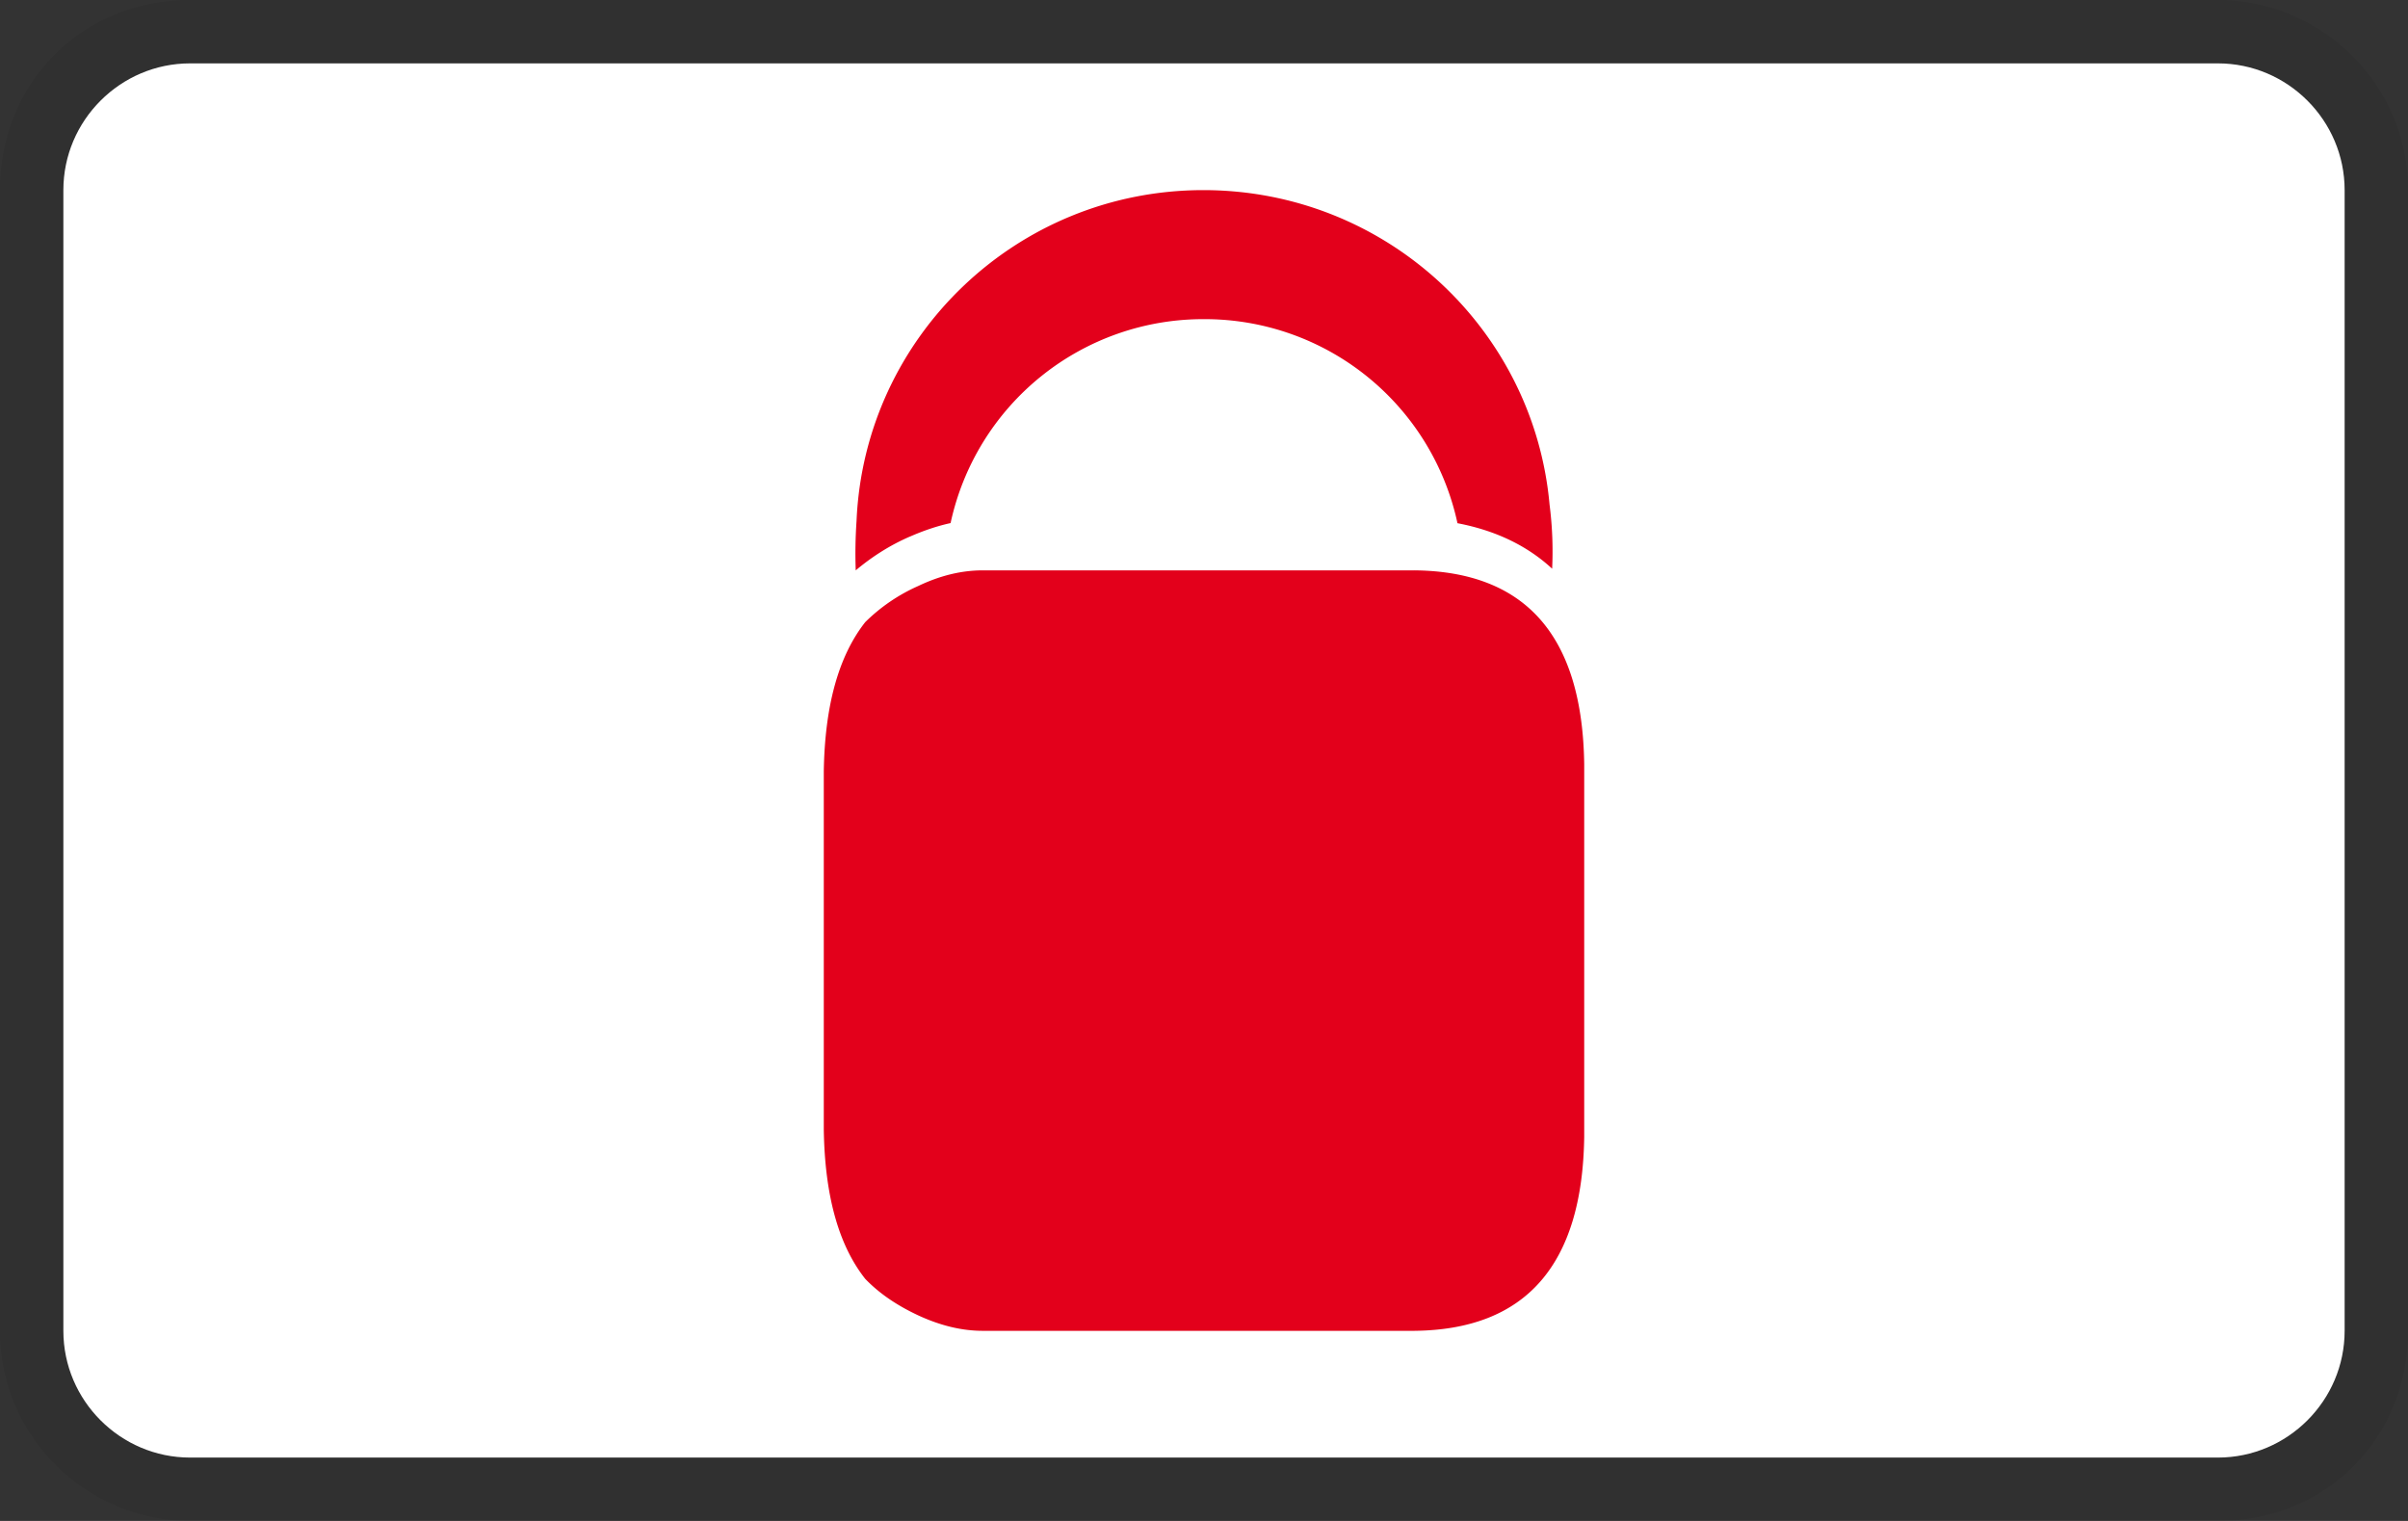
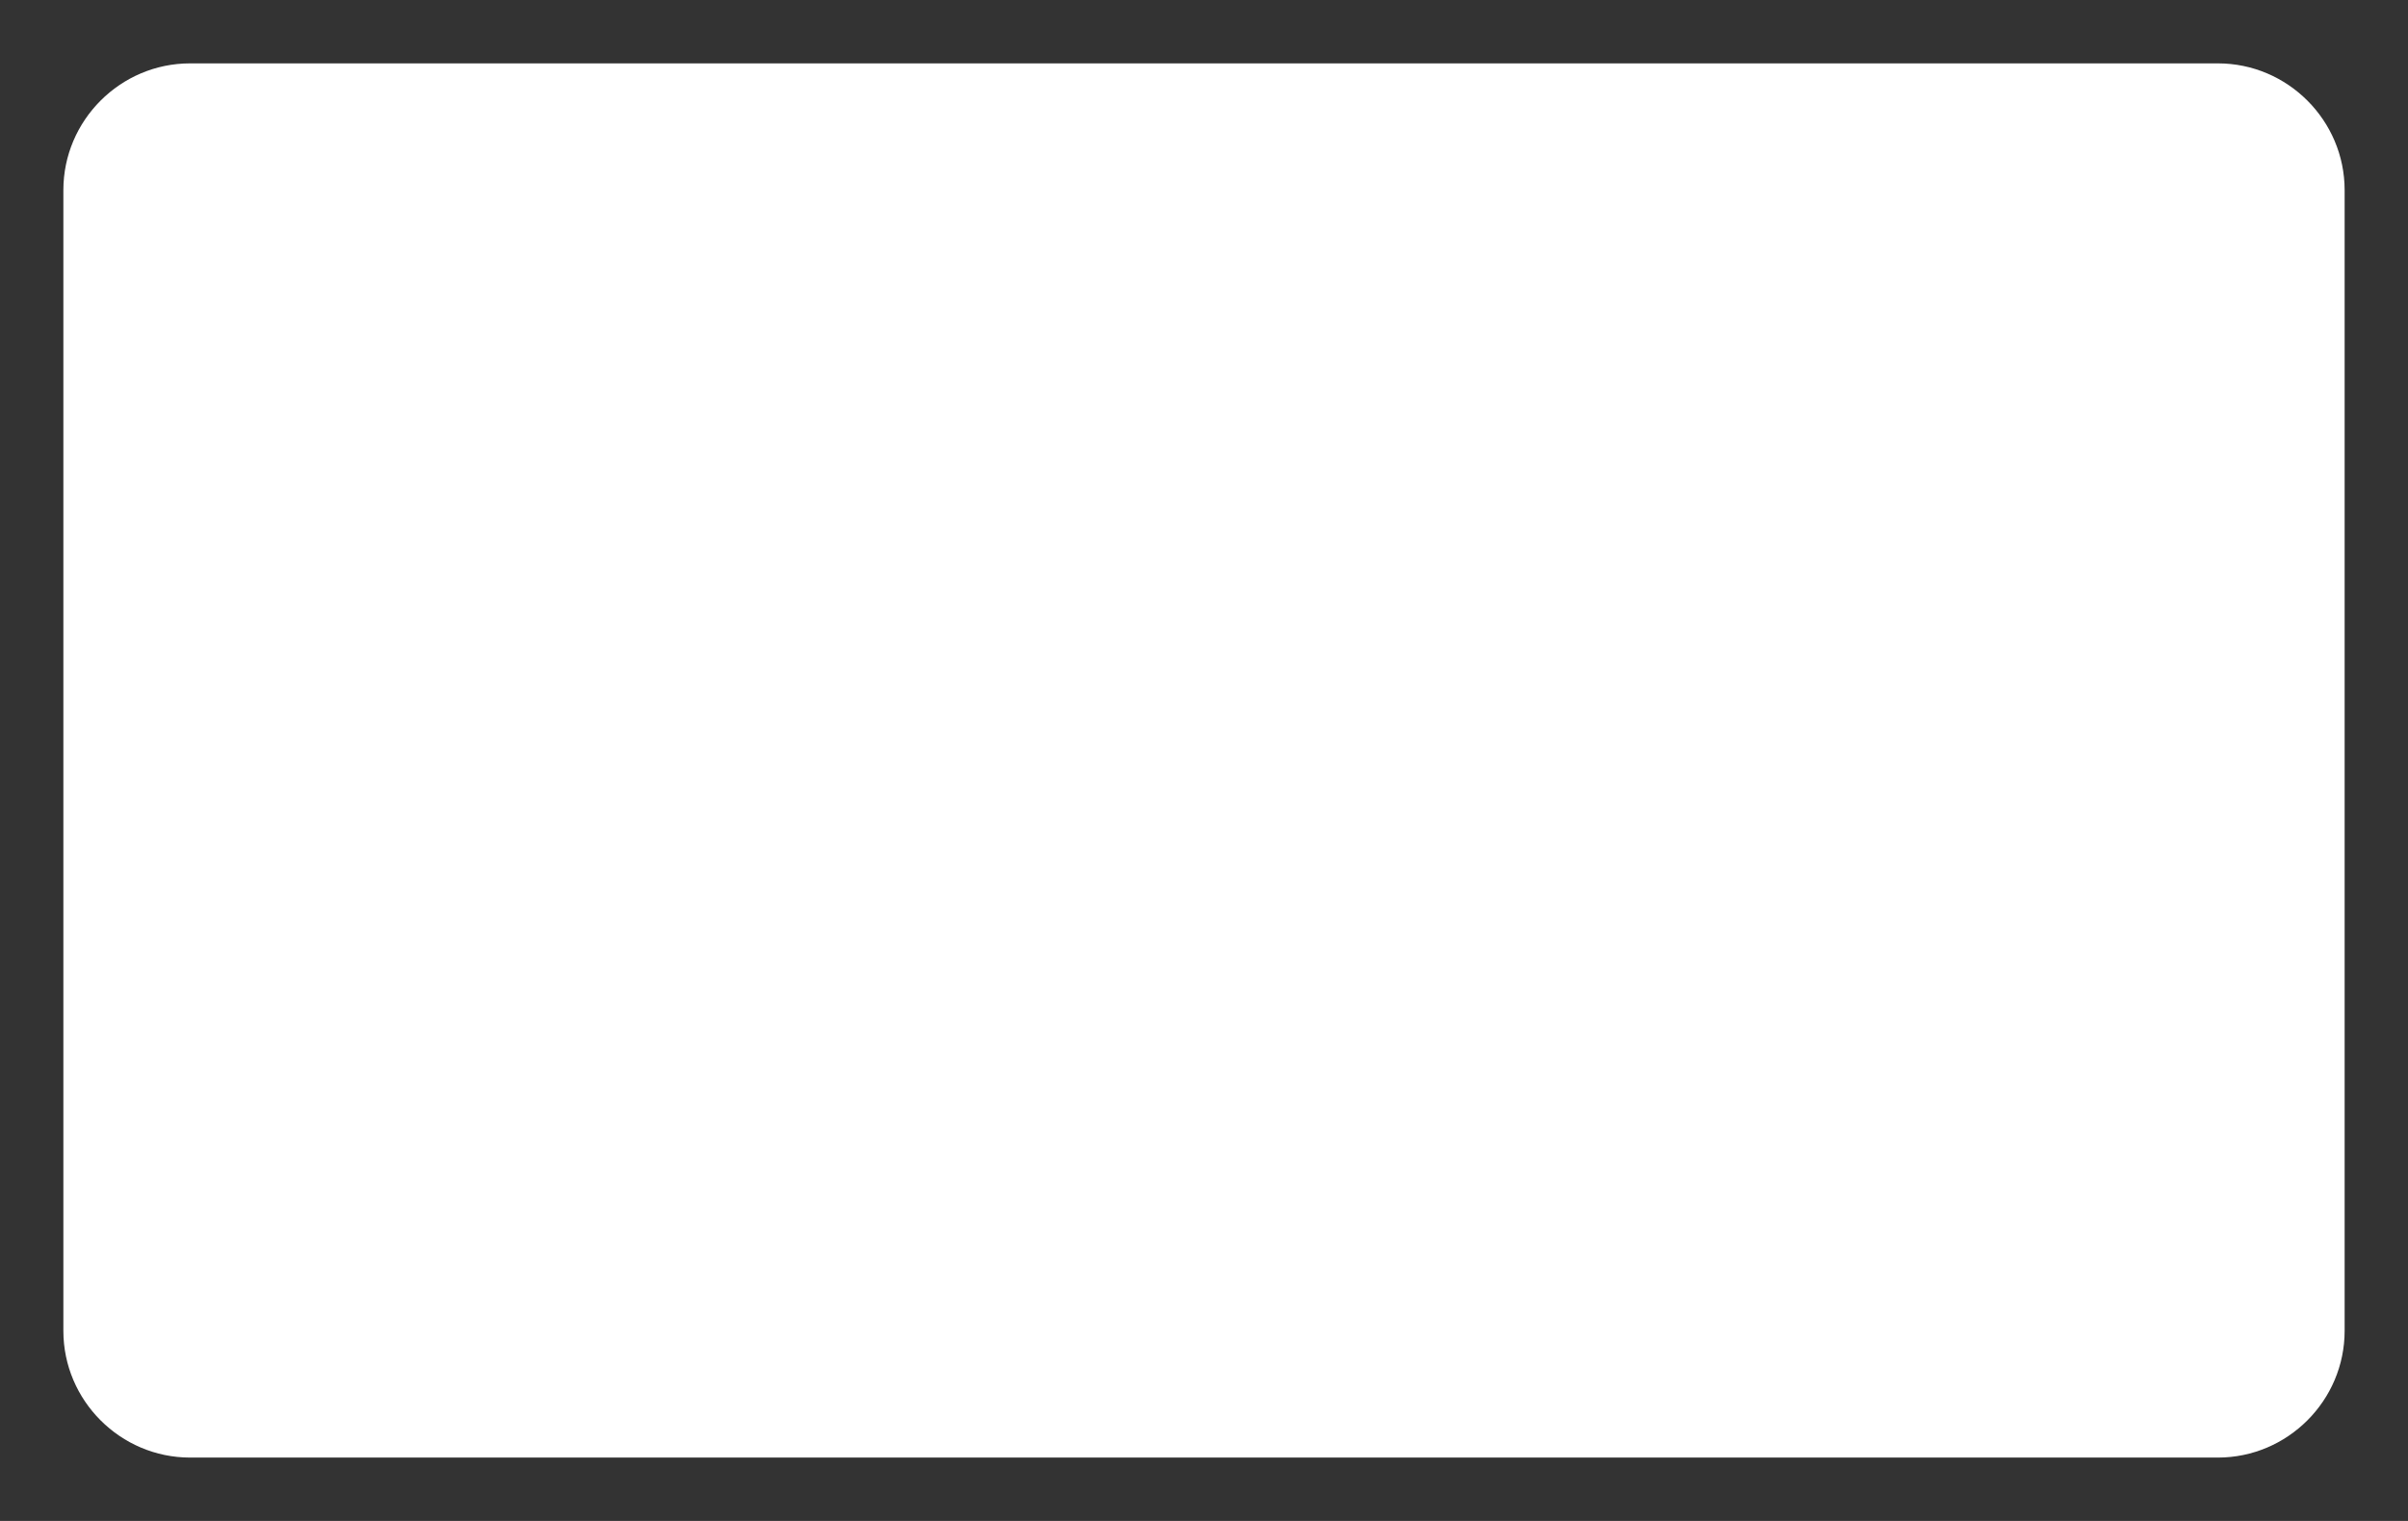
<svg xmlns="http://www.w3.org/2000/svg" width="38" height="24" viewBox="0 0 38 24" role="img" aria-labelledby="pi-paysafecard">
  <rect x="0" y="0" width="38" height="24" fill="#333333" stroke="none" />
  <title id="pi-paysafecard">PaySafeCard</title>
-   <path d="M35 0H3C1.3 0 0 1.3 0 3v18c0 1.7 1.4 3 3 3h32c1.7 0 3-1.3 3-3V3c0-1.7-1.4-3-3-3z" fill="#000" opacity=".07" />
  <path d="M35 1c1.1 0 2 .9 2 2v18c0 1.1-.9 2-2 2H3c-1.1 0-2-.9-2-2V3c0-1.1.9-2 2-2h32" fill="#FFF" />
-   <path d="M14.367 8.464c.211-.092.423-.164.634-.21A4.079 4.079 0 0 1 19 5.036a4.08 4.08 0 0 1 4 3.22c.604.115 1.104.357 1.494.718a5.783 5.783 0 0 0-.041-1.013C24.203 5.18 21.855 3 18.99 3c-2.948 0-5.348 2.318-5.473 5.217-.017.25-.023.51-.013.783.247-.207.53-.393.862-.536M22.318 9h-6.811c-.328 0-.668.08-1.017.247a2.799 2.799 0 0 0-.836.57c-.423.538-.639 1.325-.654 2.361v5.642c.015 1.039.231 1.825.654 2.36.222.23.498.418.836.576.35.162.689.244 1.017.244h6.811c1.76-.017 2.654-1.04 2.682-3.061v-5.88c-.028-2.024-.923-3.043-2.682-3.059" fill="#E3001B" />
</svg>